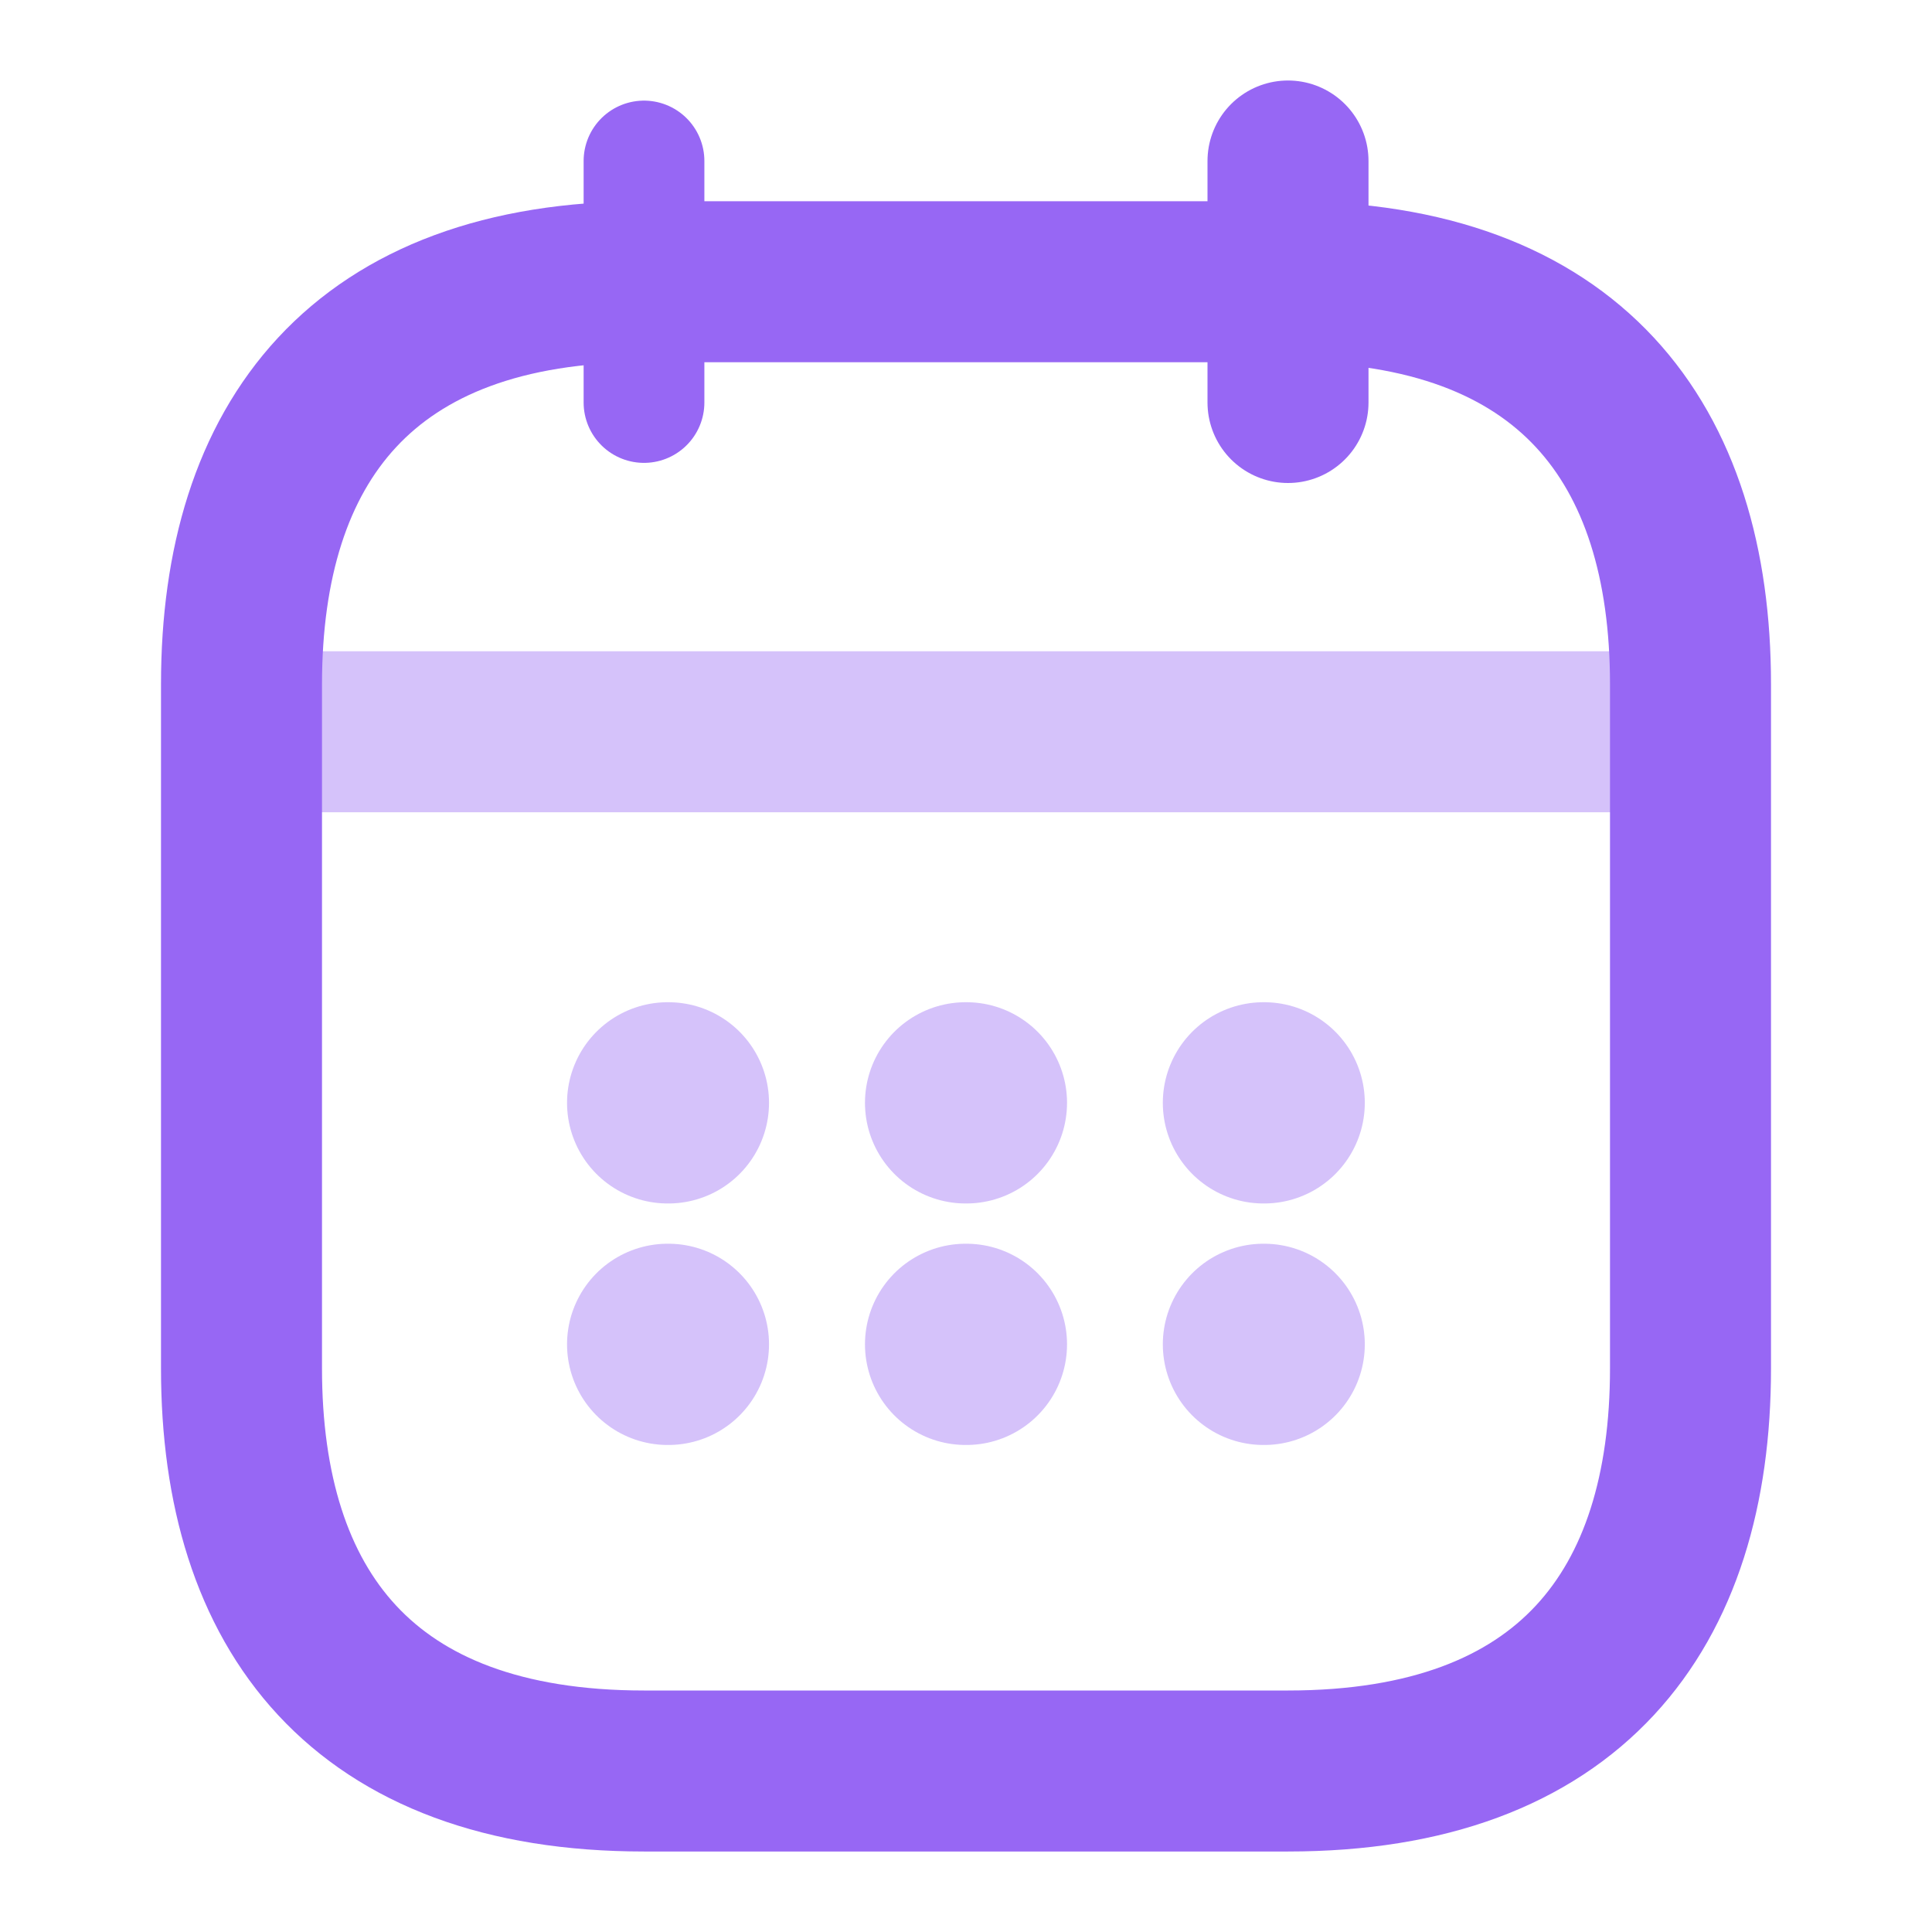
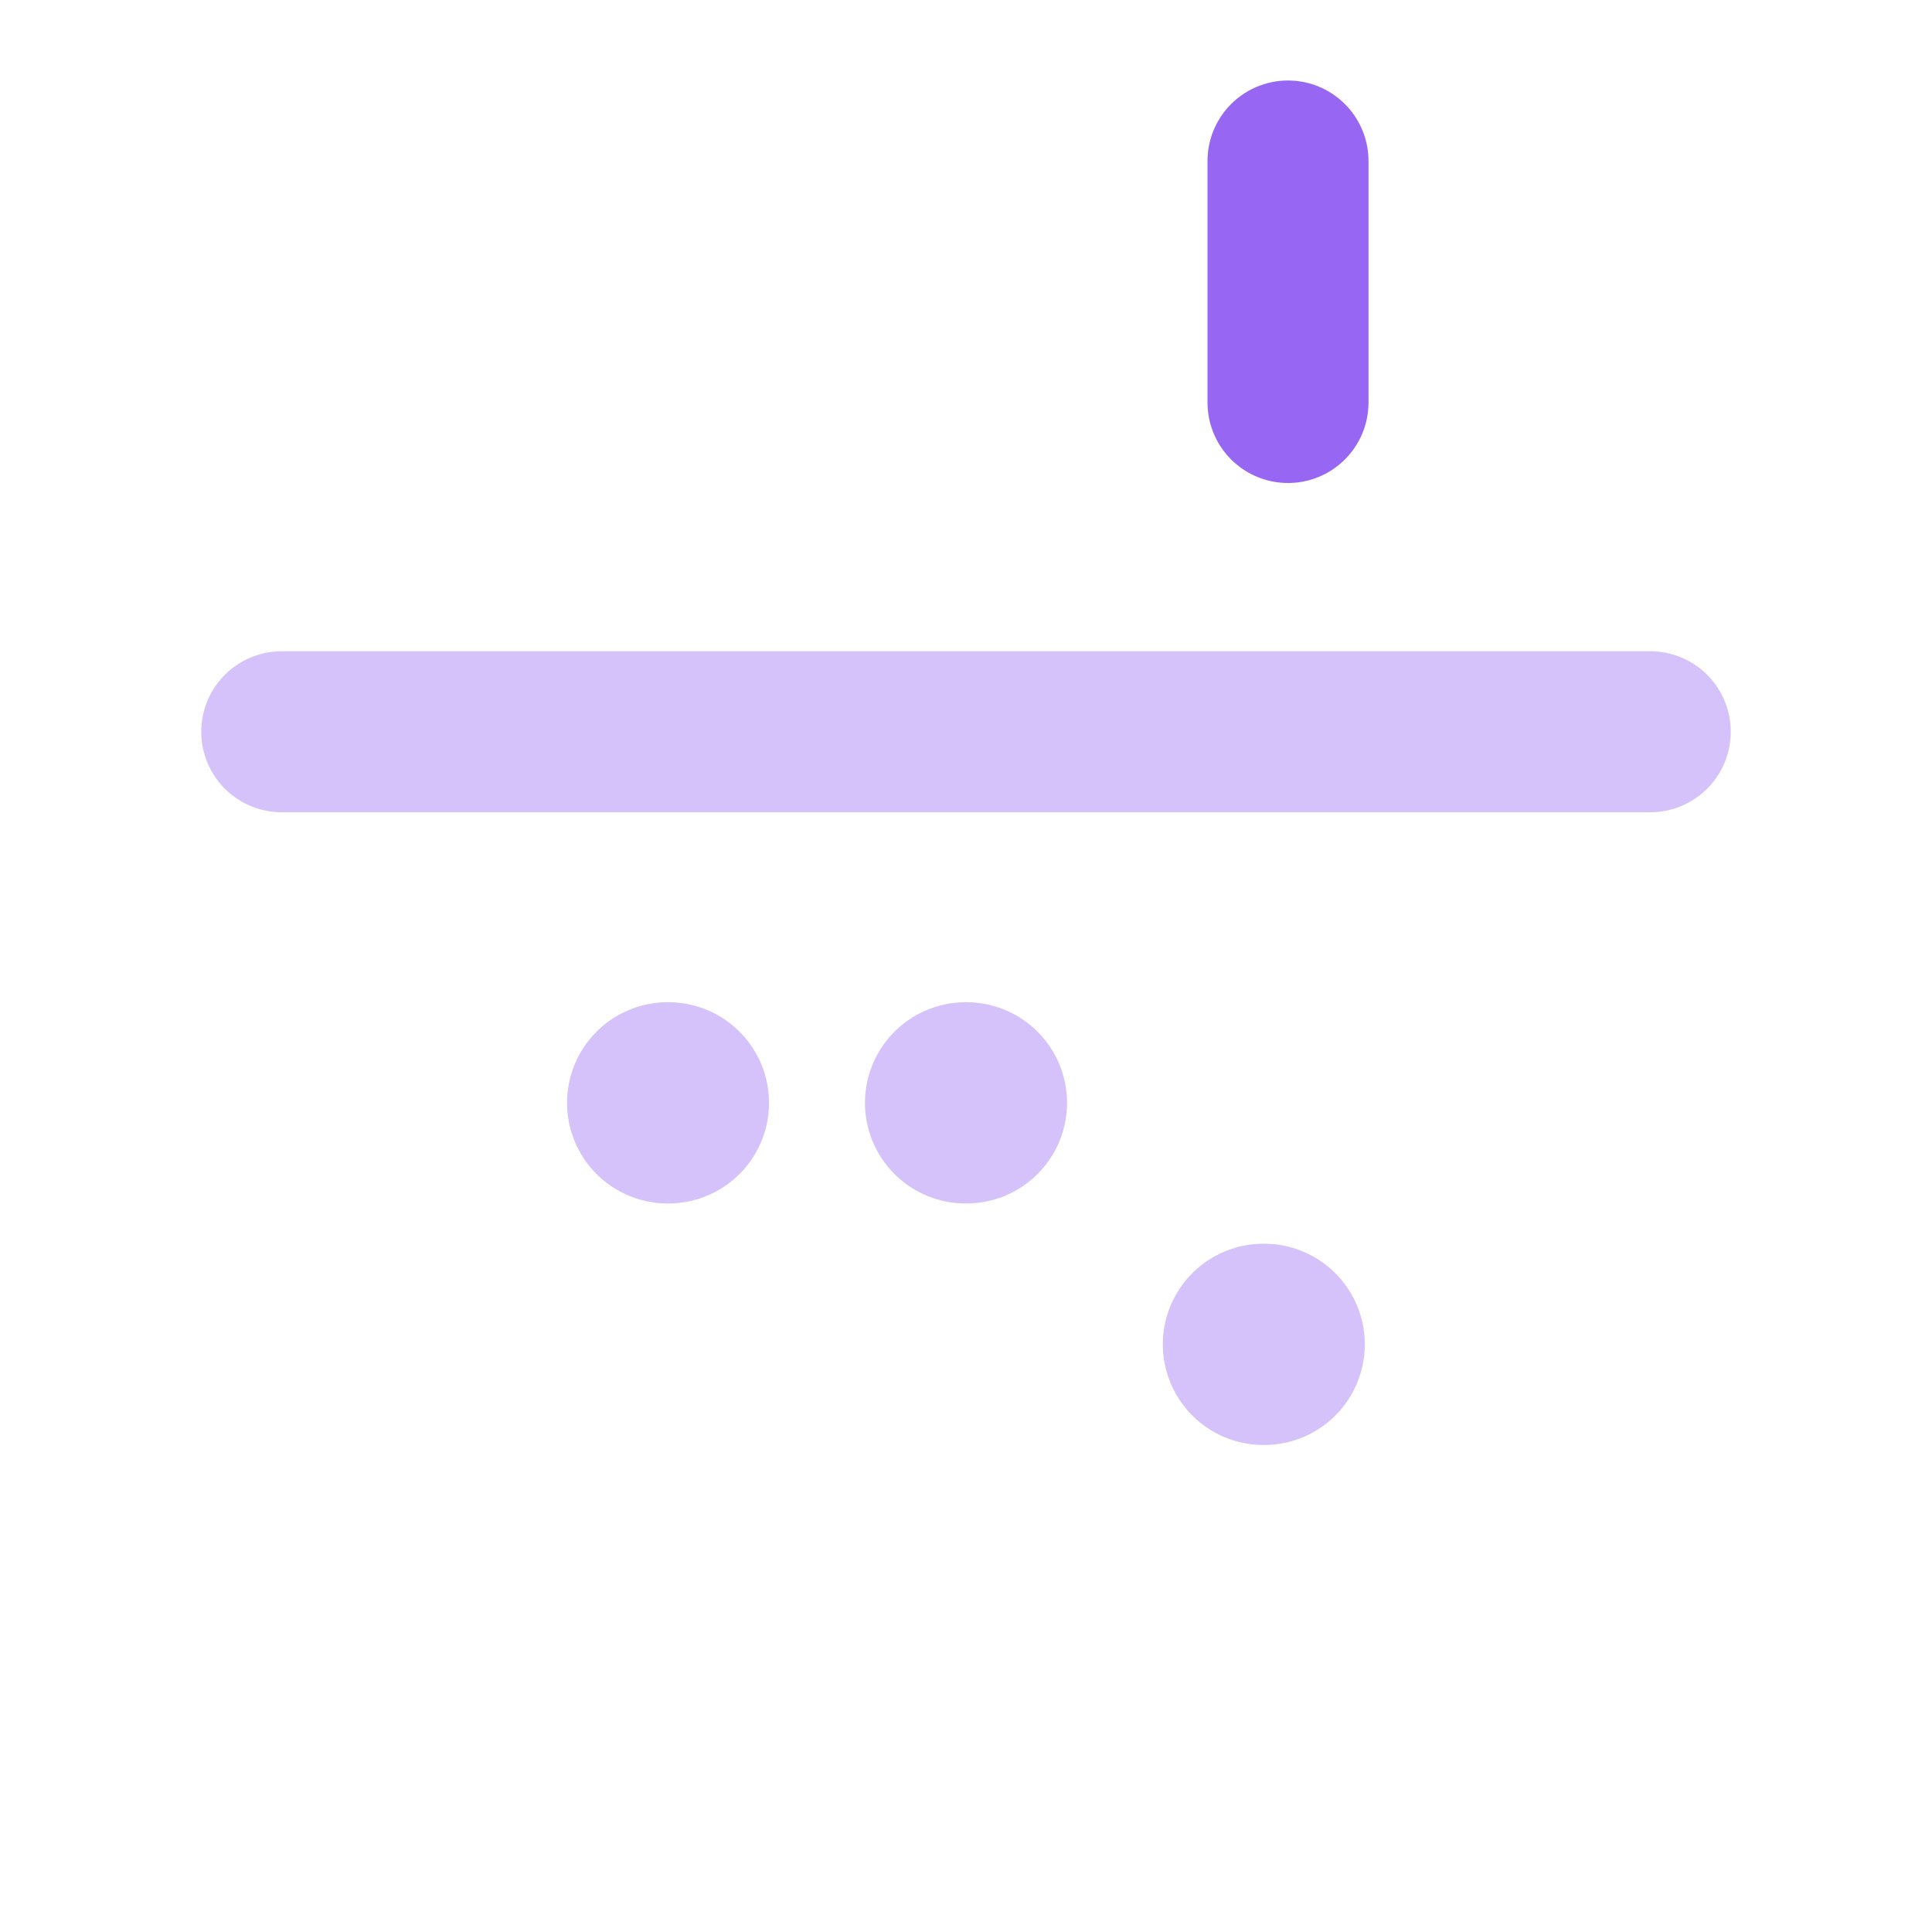
<svg xmlns="http://www.w3.org/2000/svg" width="24" height="24" viewBox="0 0 24 24" fill="none">
-   <path d="M8 2V5" stroke="#9767F4" stroke-width="1.5" stroke-miterlimit="10" stroke-linecap="round" stroke-linejoin="round" />
  <path d="M16 2V5" stroke="#9767F4" stroke-width="2" stroke-miterlimit="10" stroke-linecap="round" stroke-linejoin="round" />
  <path opacity="0.4" d="M3.5 9.09H20.5" stroke="#9767F4" stroke-width="2" stroke-miterlimit="10" stroke-linecap="round" stroke-linejoin="round" />
-   <path d="M21 8.5V17C21 20 19.5 22 16 22H8C4.5 22 3 20 3 17V8.5C3 5.5 4.5 3.5 8 3.5H16C19.5 3.5 21 5.5 21 8.5Z" stroke="#9767F4" stroke-width="2" stroke-miterlimit="10" stroke-linecap="round" stroke-linejoin="round" />
-   <path opacity="0.4" d="M15.695 13.7H15.704" stroke="#9767F4" stroke-width="2.5" stroke-linecap="round" stroke-linejoin="round" />
  <path opacity="0.4" d="M15.695 16.7H15.704" stroke="#9767F4" stroke-width="2.5" stroke-linecap="round" stroke-linejoin="round" />
  <path opacity="0.4" d="M11.995 13.7H12.005" stroke="#9767F4" stroke-width="2.5" stroke-linecap="round" stroke-linejoin="round" />
-   <path opacity="0.4" d="M11.995 16.7H12.005" stroke="#9767F4" stroke-width="2.5" stroke-linecap="round" stroke-linejoin="round" />
  <path opacity="0.4" d="M8.294 13.7H8.303" stroke="#9767F4" stroke-width="2.5" stroke-linecap="round" stroke-linejoin="round" />
-   <path opacity="0.4" d="M8.294 16.7H8.303" stroke="#9767F4" stroke-width="2.5" stroke-linecap="round" stroke-linejoin="round" />
</svg>